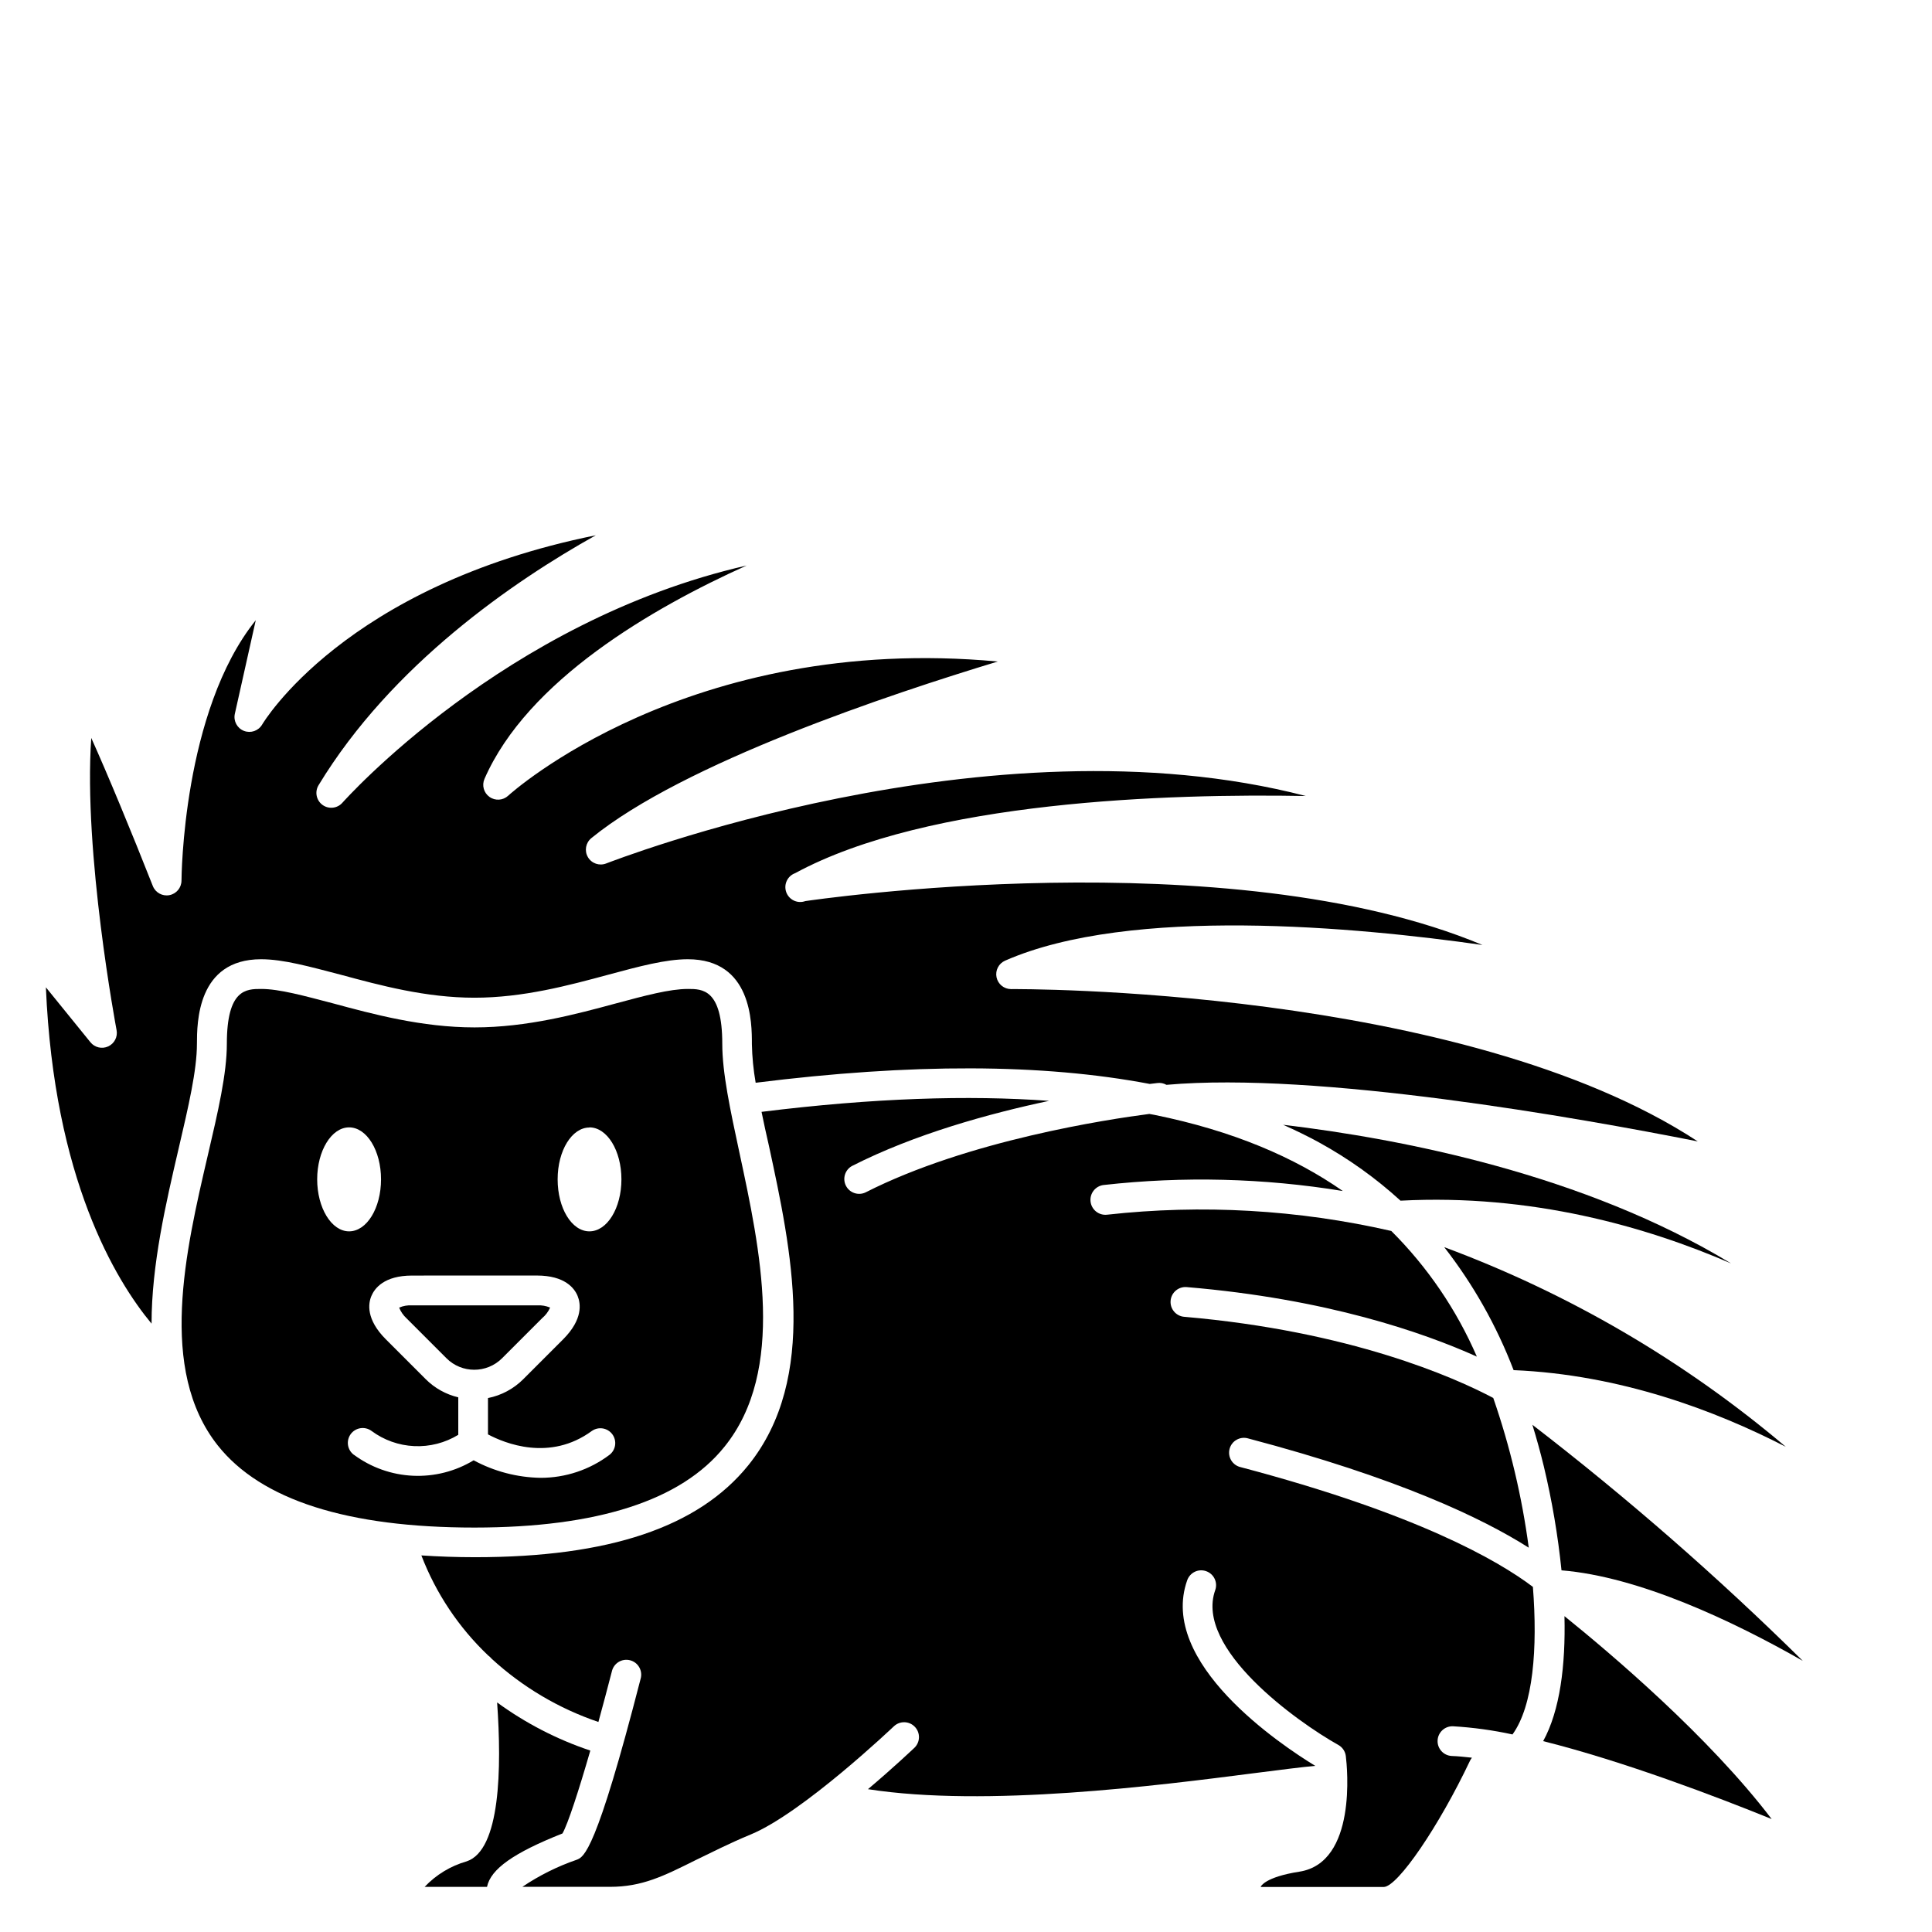
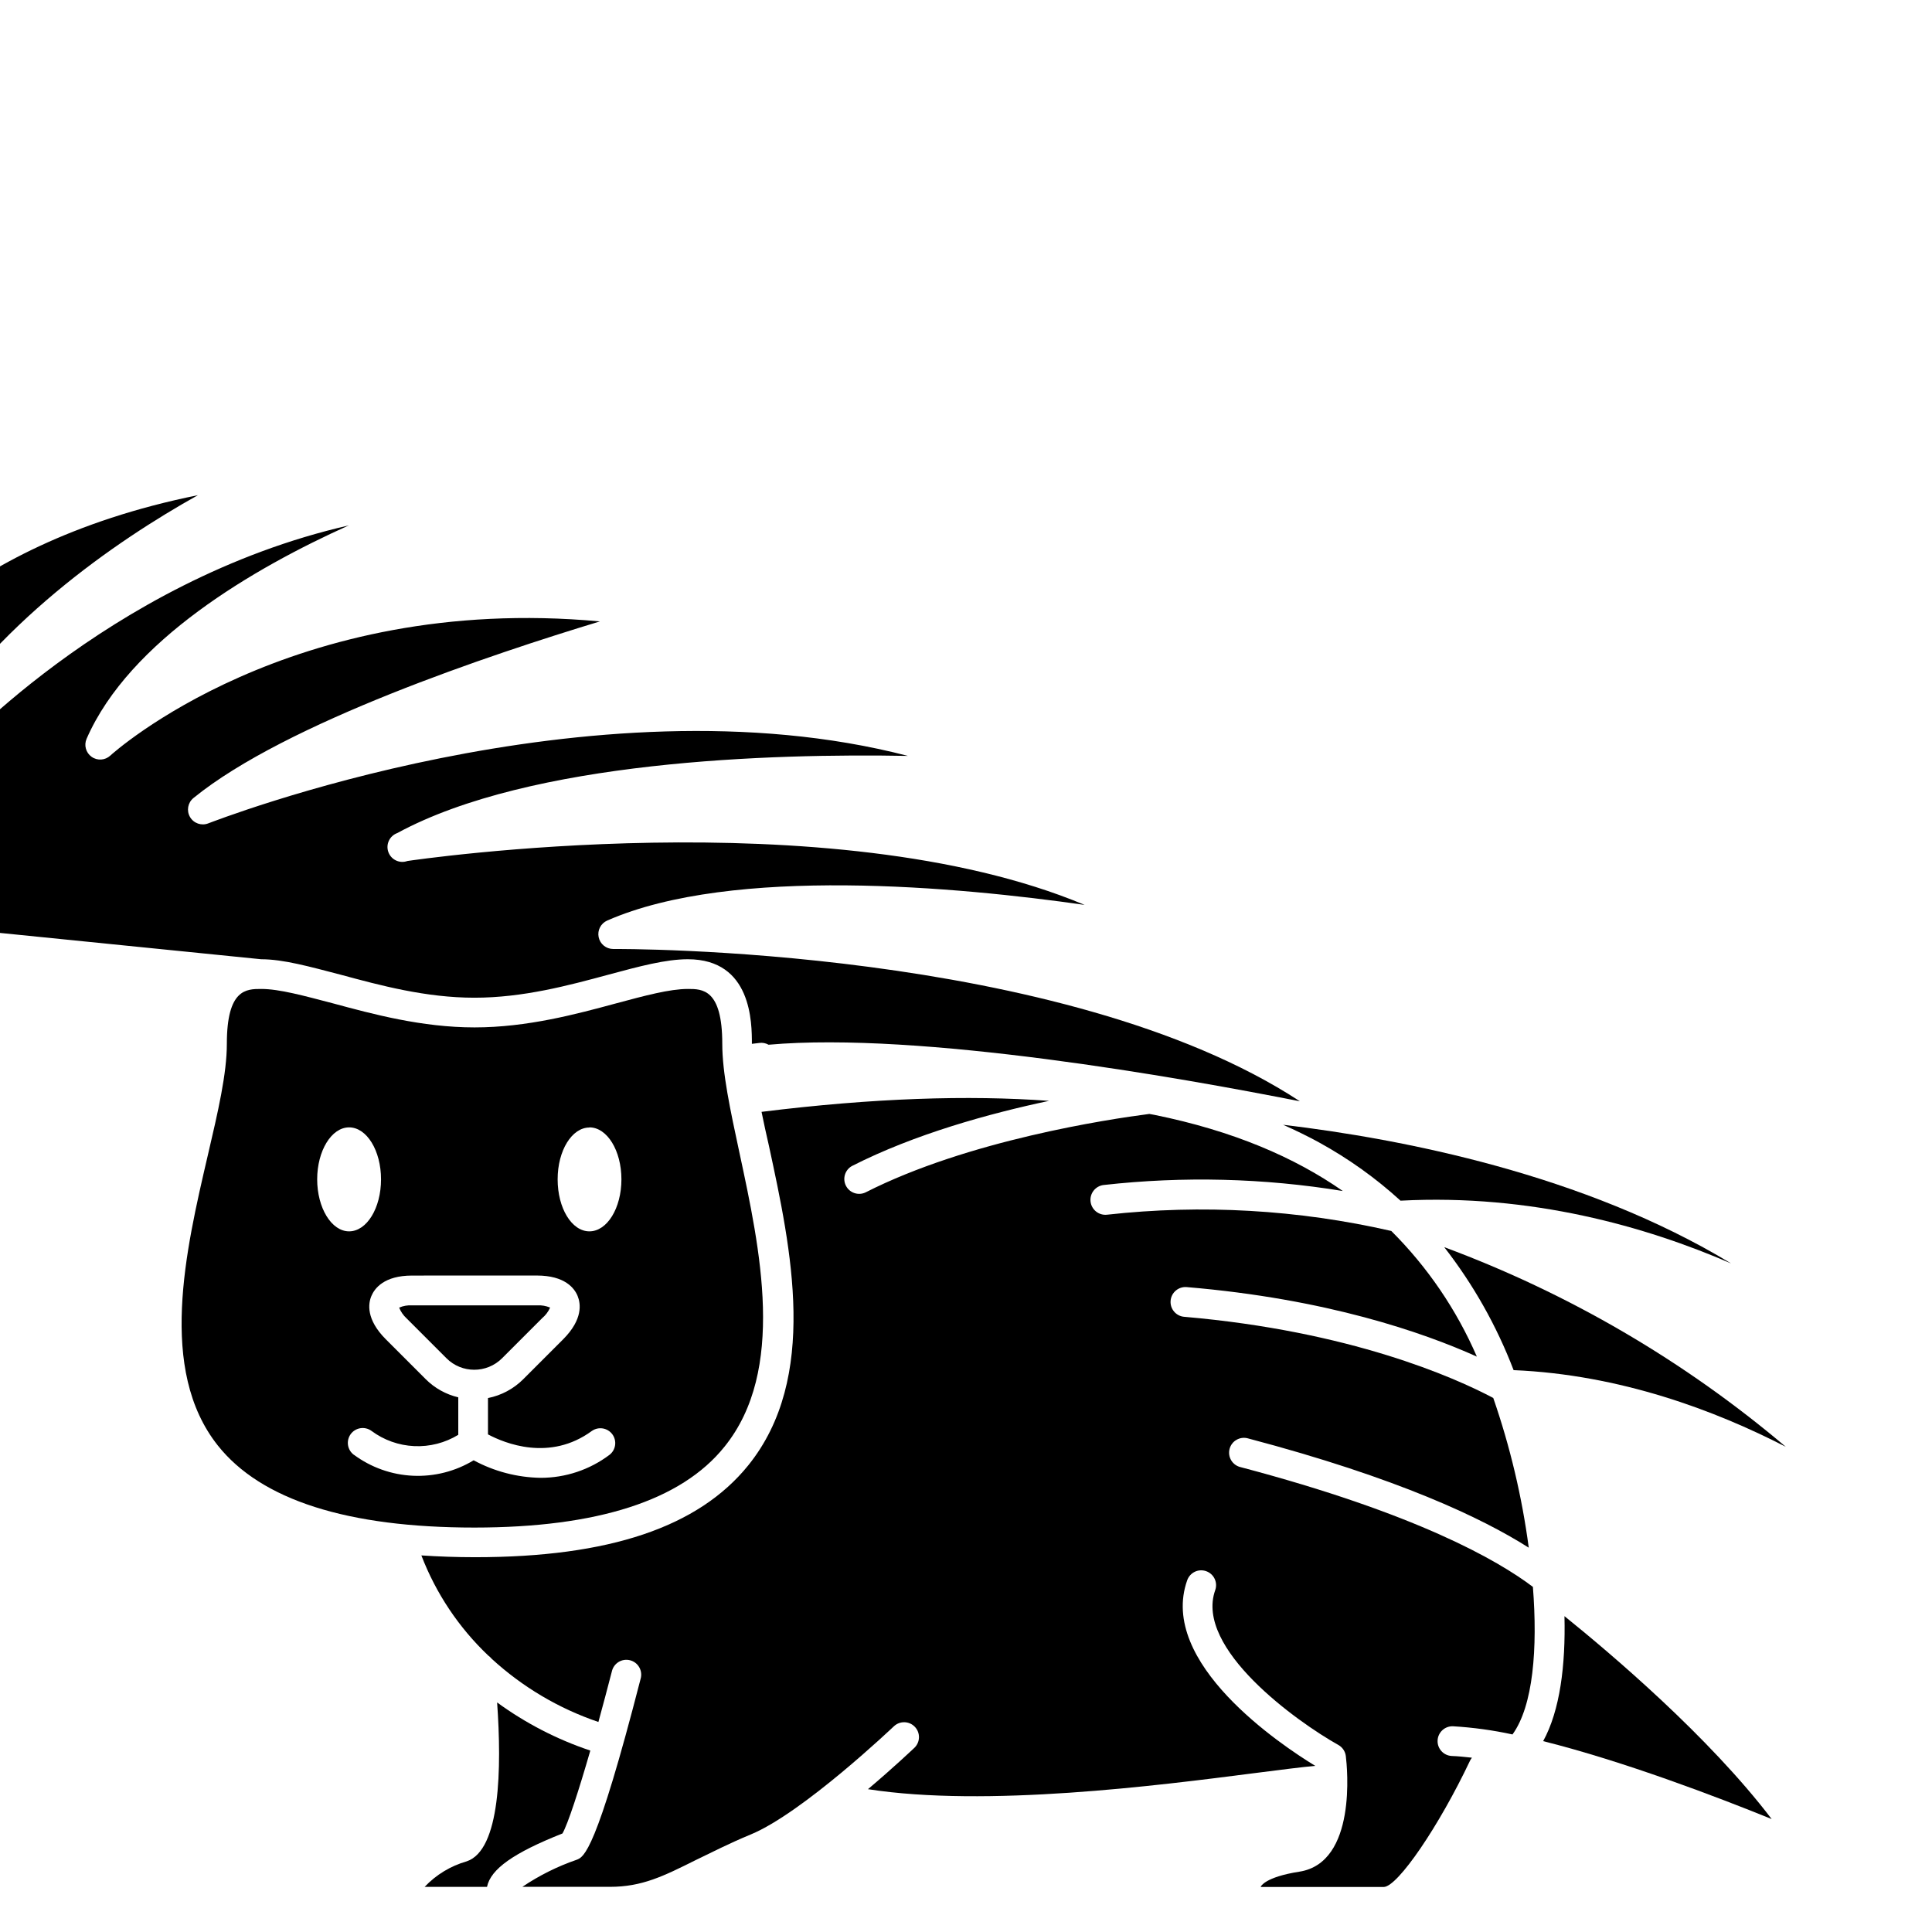
<svg xmlns="http://www.w3.org/2000/svg" fill="#000000" width="800px" height="800px" version="1.1" viewBox="144 144 512 512">
  <g>
    <path d="m287.68 493.32c0.906-0.758 1.629-1.715 2.106-2.793-1.086-0.465-2.266-0.668-3.441-0.59h-33.121c-1.18-0.078-2.359 0.125-3.445 0.59 0.43 1.086 1.105 2.062 1.969 2.852l10.566 10.566v0.004c4.074 4.066 10.668 4.066 14.742 0z" />
    <path d="m545.12 507.1c28.164 1.18 53.41 10.668 72.148 20.328h-0.004c-26.875-22.758-57.512-40.664-90.527-52.918 7.707 9.895 13.902 20.875 18.383 32.59z" />
-     <path d="m553.13 532.6c2.168 9.07 3.734 18.277 4.684 27.555 20.527 1.672 45.266 13.344 63.941 23.988-22.586-22.297-46.516-43.191-71.656-62.562 1.082 3.523 2.106 7.203 3.031 11.02z" />
-     <path d="m213.21 398.21c5.902 0 12.871 1.969 20.98 4.074 10.629 2.875 22.652 6.121 35.543 6.121s24.934-3.246 35.562-6.121c8.109-2.184 15.113-4.074 20.98-4.074 16.984 0 16.984 16.887 16.984 22.414l-0.004 0.004c0.07 3.457 0.406 6.902 1.004 10.312 41.328-5.176 75.965-5.098 104.44 0.316l1.969-0.234v-0.004c0.848-0.117 1.711 0.051 2.457 0.473 40.027-3.543 108.95 8.68 140.81 14.996-62.68-41.094-180.72-40.383-182-40.363v-0.004c-1.859-0.004-3.461-1.309-3.84-3.129-0.379-1.82 0.562-3.656 2.266-4.406 33.219-14.582 93.344-8.895 126.52-4.152-67.465-28.262-178.22-11.809-179.46-11.633h-0.004c-2.043 0.746-4.301-0.309-5.047-2.352-0.746-2.043 0.309-4.301 2.352-5.047 35.426-19.207 99.129-21.117 135.34-20.449-84.172-21.863-184.3 17.496-185.41 17.871-1.805 0.715-3.863 0.008-4.844-1.668-0.984-1.676-0.598-3.816 0.906-5.043 24.484-19.957 79.137-38.141 107.71-46.801-82.086-7.598-129.26 35.09-129.75 35.562-1.367 1.266-3.438 1.398-4.953 0.316-1.52-1.078-2.07-3.074-1.324-4.781 11.395-26.074 44.398-45.266 69.469-56.539-64.332 14.68-106.62 62.344-107.1 62.836-1.34 1.547-3.644 1.812-5.297 0.605-1.656-1.211-2.106-3.484-1.039-5.231 19.344-31.902 51.699-54.062 73.465-66.223-66.617 13.441-88.188 49.77-88.422 50.164-0.98 1.664-3.019 2.371-4.82 1.672-1.797-0.699-2.824-2.598-2.422-4.488l5.551-24.836c-19.426 24.129-19.68 68.488-19.68 69h-0.004c-0.004 1.887-1.348 3.504-3.203 3.856-1.855 0.352-3.699-0.664-4.391-2.418-5.648-14.328-12.004-29.676-16.316-39.242-2.125 30.426 6.613 76.91 6.711 77.441 0.336 1.77-0.578 3.543-2.215 4.301-1.637 0.758-3.578 0.309-4.711-1.094l-11.809-14.562c2.164 50.793 18.461 77.617 28.004 89.133 0-15.625 3.816-31.98 7.184-46.445 2.598-11.121 4.84-20.723 4.84-27.711 0.02-5.531 0.02-22.418 17.004-22.418z" />
+     <path d="m213.21 398.21c5.902 0 12.871 1.969 20.98 4.074 10.629 2.875 22.652 6.121 35.543 6.121s24.934-3.246 35.562-6.121c8.109-2.184 15.113-4.074 20.98-4.074 16.984 0 16.984 16.887 16.984 22.414l-0.004 0.004l1.969-0.234v-0.004c0.848-0.117 1.711 0.051 2.457 0.473 40.027-3.543 108.95 8.68 140.81 14.996-62.68-41.094-180.72-40.383-182-40.363v-0.004c-1.859-0.004-3.461-1.309-3.84-3.129-0.379-1.82 0.562-3.656 2.266-4.406 33.219-14.582 93.344-8.895 126.52-4.152-67.465-28.262-178.22-11.809-179.46-11.633h-0.004c-2.043 0.746-4.301-0.309-5.047-2.352-0.746-2.043 0.309-4.301 2.352-5.047 35.426-19.207 99.129-21.117 135.34-20.449-84.172-21.863-184.3 17.496-185.41 17.871-1.805 0.715-3.863 0.008-4.844-1.668-0.984-1.676-0.598-3.816 0.906-5.043 24.484-19.957 79.137-38.141 107.71-46.801-82.086-7.598-129.26 35.09-129.75 35.562-1.367 1.266-3.438 1.398-4.953 0.316-1.52-1.078-2.07-3.074-1.324-4.781 11.395-26.074 44.398-45.266 69.469-56.539-64.332 14.68-106.62 62.344-107.1 62.836-1.34 1.547-3.644 1.812-5.297 0.605-1.656-1.211-2.106-3.484-1.039-5.231 19.344-31.902 51.699-54.062 73.465-66.223-66.617 13.441-88.188 49.77-88.422 50.164-0.98 1.664-3.019 2.371-4.82 1.672-1.797-0.699-2.824-2.598-2.422-4.488l5.551-24.836c-19.426 24.129-19.68 68.488-19.68 69h-0.004c-0.004 1.887-1.348 3.504-3.203 3.856-1.855 0.352-3.699-0.664-4.391-2.418-5.648-14.328-12.004-29.676-16.316-39.242-2.125 30.426 6.613 76.91 6.711 77.441 0.336 1.77-0.578 3.543-2.215 4.301-1.637 0.758-3.578 0.309-4.711-1.094l-11.809-14.562c2.164 50.793 18.461 77.617 28.004 89.133 0-15.625 3.816-31.98 7.184-46.445 2.598-11.121 4.84-20.723 4.84-27.711 0.02-5.531 0.02-22.418 17.004-22.418z" />
    <path d="m336 527.39c16.375-20.27 9.465-52.289 3.938-78.012-2.422-11.297-4.527-21.039-4.527-28.754 0-14.543-5.273-14.543-9.113-14.543-4.82 0-11.375 1.77-18.934 3.797-10.547 2.856-23.617 6.394-37.609 6.394-13.992 0-27.039-3.543-37.59-6.394-7.559-1.969-14.109-3.797-18.934-3.797-3.938 0-9.113 0-9.113 14.543 0 7.871-2.32 17.91-5.039 29.52-5.902 25.328-13.266 56.855 2.637 76.91 11.453 14.445 34.34 21.766 68.035 21.766 32.477-0.016 54.777-7.121 66.25-21.43zm-35.797-84.625c4.703 0 8.48 6.16 8.48 13.777 0 7.617-3.777 13.777-8.48 13.777s-8.422-6.141-8.422-13.777c-0.004-7.637 3.773-13.738 8.418-13.738zm-72.148 13.777c0-7.559 3.777-13.777 8.461-13.777s8.461 6.16 8.461 13.777c0 7.617-3.777 13.777-8.461 13.777s-8.461-6.219-8.461-13.797zm9.742 73.012c-0.844-0.613-1.406-1.539-1.57-2.57-0.16-1.031 0.098-2.086 0.711-2.93 1.285-1.754 3.746-2.137 5.504-0.855 3.293 2.445 7.242 3.852 11.344 4.035 4.098 0.188 8.156-0.855 11.66-2.992v-9.938c-3.273-0.77-6.266-2.441-8.641-4.82l-10.566-10.566c-5.273-5.293-4.664-9.465-3.816-11.473 0.848-2.008 3.344-5.41 10.805-5.41l33.039-0.008c7.457 0 9.977 3.387 10.805 5.41 0.828 2.027 1.457 6.18-3.816 11.473l-10.566 10.566v0.008c-2.559 2.562-5.82 4.309-9.371 5.016v9.625c4.41 2.344 16.375 7.281 27.551-0.926h0.004c1.75-1.207 4.144-0.809 5.406 0.906 1.258 1.715 0.93 4.117-0.742 5.43-5.273 3.977-11.699 6.117-18.305 6.102-6.188-0.105-12.266-1.699-17.711-4.644-4.836 2.93-10.434 4.352-16.082 4.094-5.648-0.258-11.094-2.191-15.641-5.551z" />
    <path d="m472.82 532.82c-1.047-0.23-1.953-0.871-2.516-1.785-0.559-0.91-0.727-2.012-0.457-3.047 0.266-1.035 0.945-1.918 1.875-2.441 0.934-0.527 2.039-0.652 3.062-0.344 39.637 10.469 61.973 21.078 74.352 28.949-1.797-13.508-4.949-26.797-9.406-39.676-10.293-5.453-37.902-17.711-81.91-21.512l0.004 0.004c-2.176-0.188-3.789-2.098-3.602-4.273 0.184-2.172 2.094-3.785 4.269-3.602 37.059 3.109 62.68 12.023 76.891 18.422-5.383-12.434-13.078-23.734-22.672-33.297-24.688-5.648-50.148-7.106-75.316-4.312-2.172 0.25-4.137-1.309-4.387-3.484-0.25-2.172 1.309-4.137 3.481-4.387 21.098-2.363 42.418-1.828 63.371 1.594-12.812-8.934-29.066-15.941-49.891-20.172l-1.379-0.254c-10.863 1.398-48.098 7.008-75.219 20.801h0.004c-1.922 0.91-4.223 0.129-5.191-1.766s-0.254-4.219 1.609-5.242c16.609-8.461 36.367-13.895 52.23-17.258-21.391-1.555-46.562-0.766-76.203 2.914 0.59 2.894 1.238 5.902 1.969 9.055 5.902 27.355 13.246 61.402-5.492 84.625-13.227 16.375-36.898 24.344-72.383 24.344-4.981 0-9.723-0.176-14.25-0.473l0.004-0.004c3.859 10.051 9.91 19.113 17.715 26.527 0.336 0.242 0.641 0.527 0.902 0.848 8.168 7.496 17.805 13.207 28.301 16.766 1.199-4.41 2.422-8.953 3.562-13.383v0.004c0.227-1.047 0.871-1.953 1.781-2.516 0.914-0.559 2.012-0.727 3.047-0.457 1.039 0.266 1.922 0.945 2.445 1.875 0.527 0.934 0.648 2.039 0.344 3.062-11.809 45.934-15.035 47.23-16.965 47.941-5.082 1.75-9.91 4.16-14.367 7.164h23.223c8.52 0 14.188-2.832 22.75-7.106 4.113-1.969 8.777-4.387 14.543-6.769 13.777-5.688 37.688-28.438 37.922-28.652h0.004c1.57-1.508 4.062-1.453 5.566 0.117 1.508 1.57 1.453 4.062-0.117 5.57-0.473 0.434-5.512 5.234-12.301 10.961 31.352 4.879 76.871-0.965 102.1-4.211 7.734-0.984 12.91-1.652 16.434-1.969-9.133-5.57-41.703-27.316-33.93-49.199 0.352-0.984 1.078-1.789 2.019-2.238 0.941-0.449 2.023-0.504 3.008-0.152 2.051 0.727 3.121 2.977 2.391 5.027-5.492 15.449 21.648 34.875 32.648 41.031h0.004c1.09 0.621 1.824 1.727 1.965 2.973 0.355 2.875 2.973 28.223-12.32 30.602-9.211 1.438-10.195 3.938-10.215 3.938h0.004c-0.008 0.039-0.008 0.078 0 0.117h32.609c3.738-0.156 14.621-16.137 22.828-33.457 0.141-0.285 0.312-0.555 0.512-0.805-1.969-0.215-3.66-0.395-5.332-0.453-2.176-0.094-3.863-1.93-3.769-4.106 0.094-2.172 1.93-3.859 4.102-3.766 5.297 0.312 10.562 1.035 15.746 2.164 5.492-7.578 6.691-22.77 5.41-39.105-9.387-7.106-30.977-19.465-77.418-31.723z" />
    <path d="m558.6 572.3c0.316 12.988-1.18 25.012-5.648 33.121 21.391 5.352 46.051 14.762 60.555 20.645-16.707-21.941-42.707-43.926-54.906-53.766z" />
    <path d="m493.64 446.8c7.754 4.262 14.973 9.426 21.512 15.391 34.637-1.832 65.082 6.867 87.598 16.629-38.945-23.617-87.125-32.984-118.71-36.742 3.305 1.477 6.492 3.012 9.602 4.723z" />
    <path d="m300.44 607.92c-8.84-2.957-17.168-7.258-24.699-12.754 1.238 17.438 0.887 39.164-8.09 42.117-4.242 1.215-8.082 3.547-11.117 6.75h16.531c0.965-4.723 7.086-9.031 19.996-14.148 1.453-2.559 4.309-11.336 7.379-21.965z" />
  </g>
</svg>